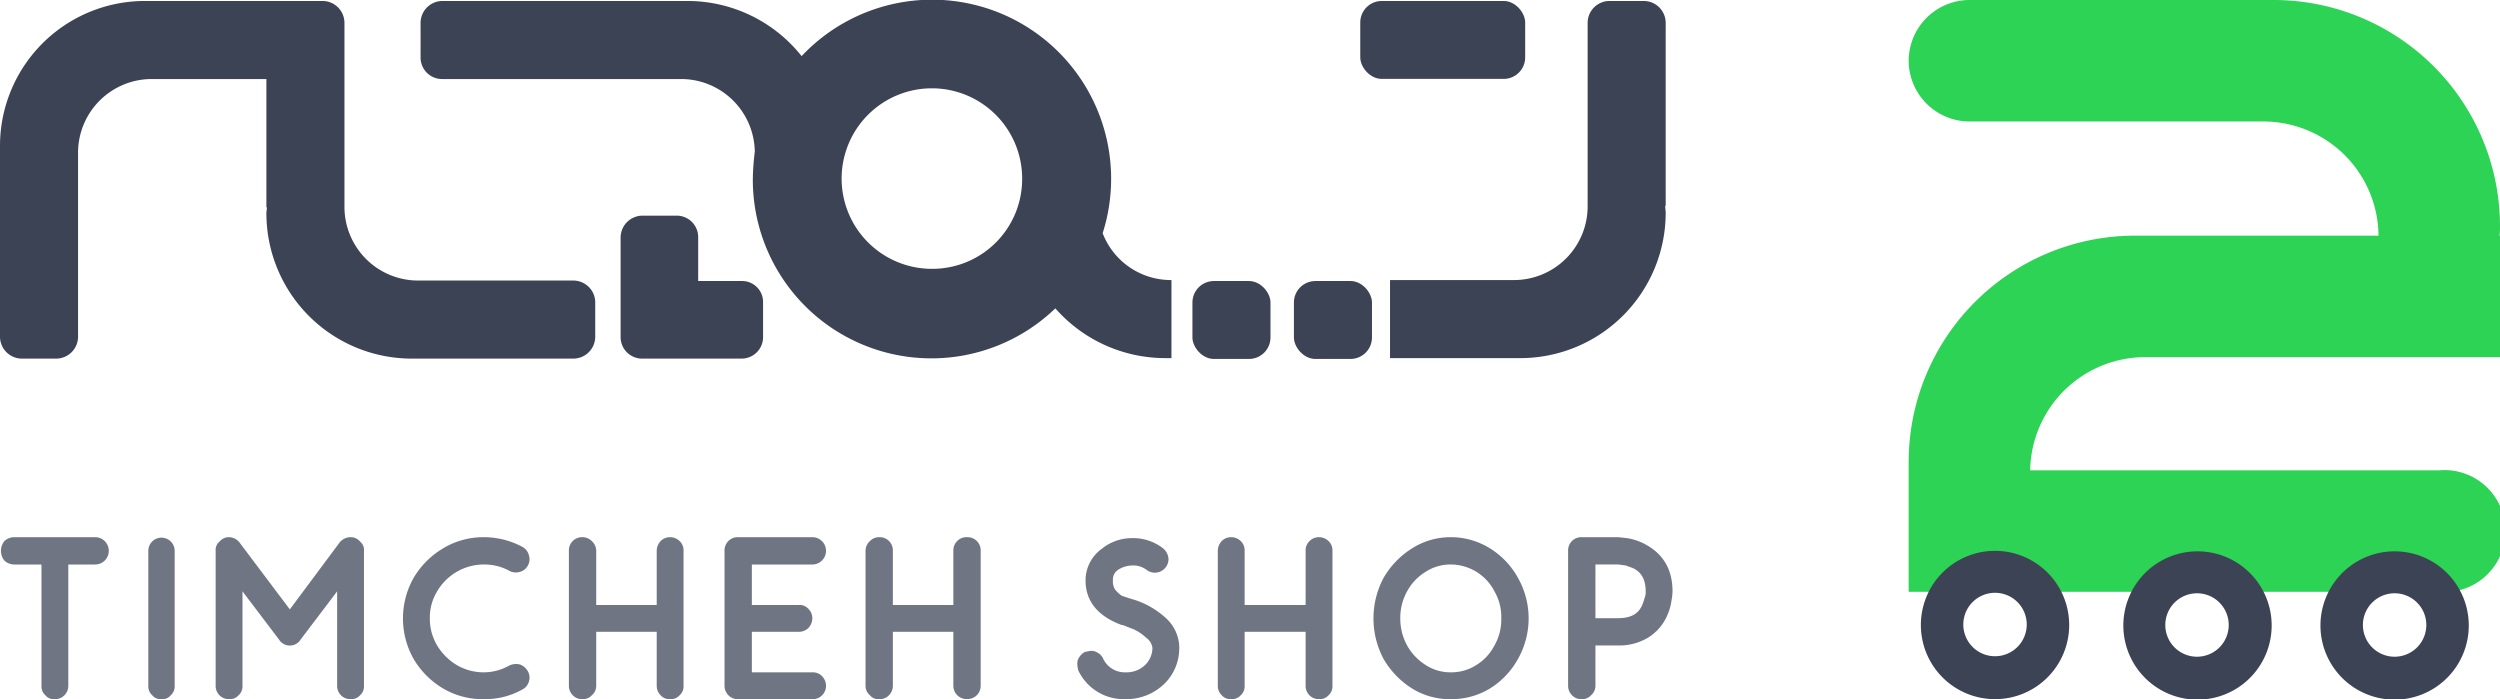
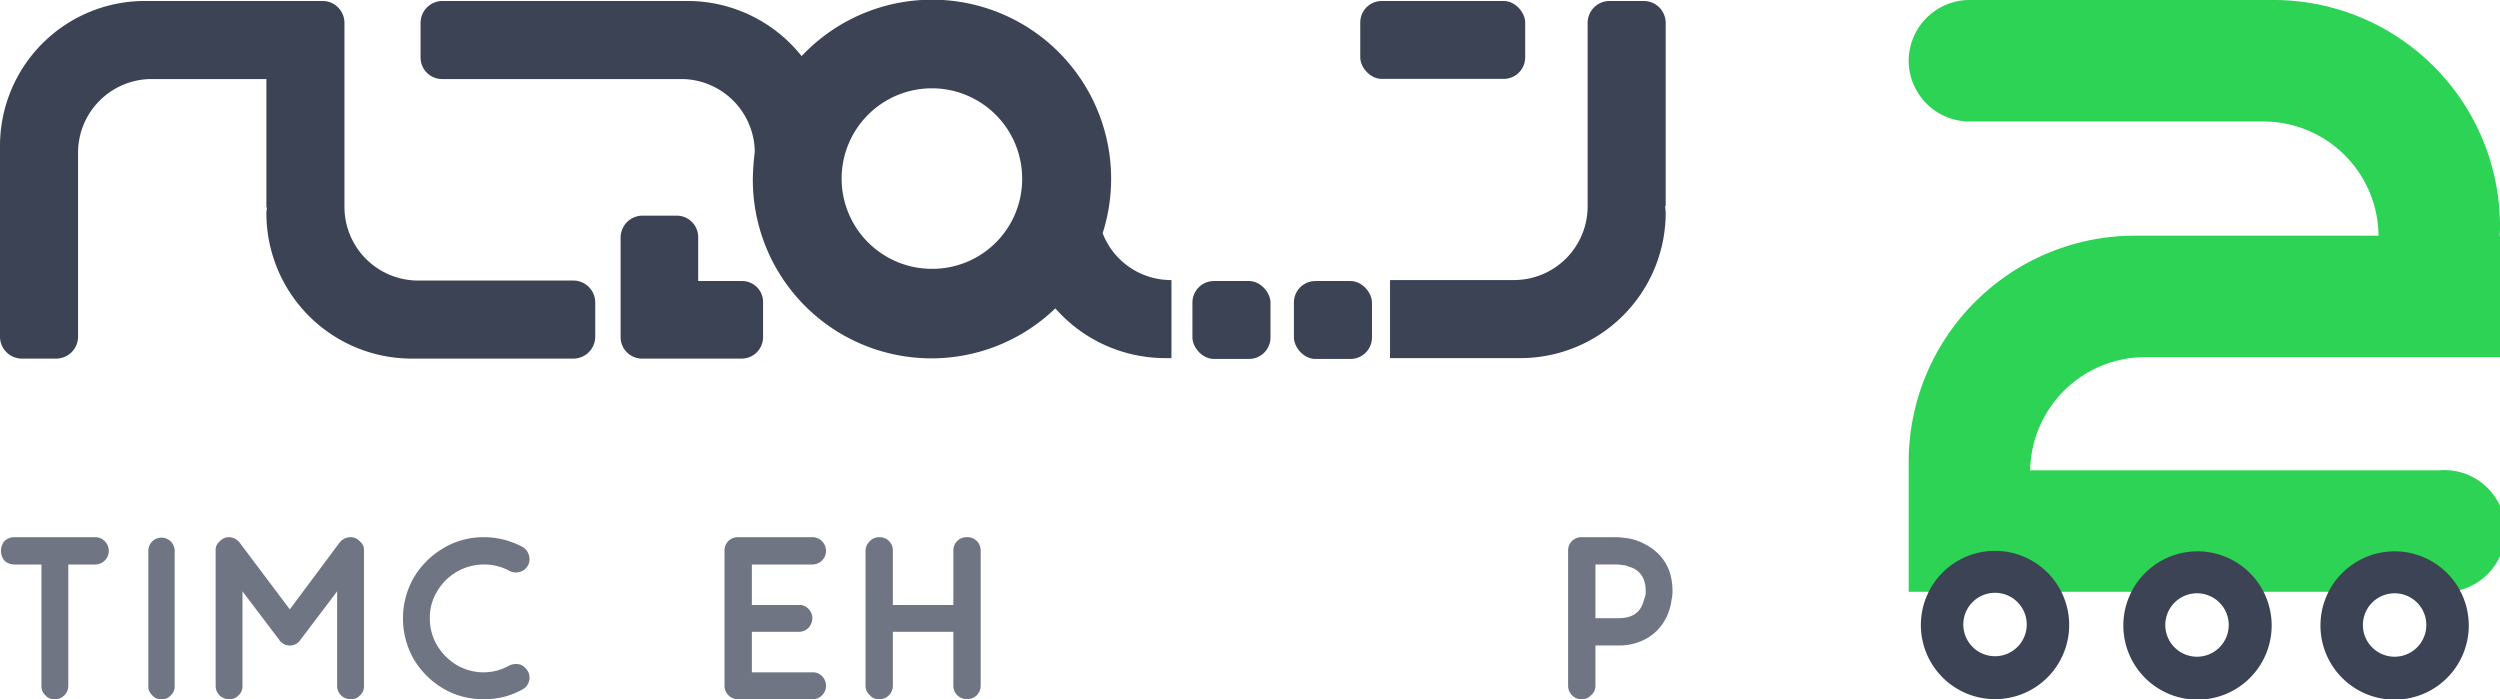
<svg xmlns="http://www.w3.org/2000/svg" width="512.4" height="143.3" viewBox="0 0 512.4 143.3">
  <defs>
    <style>
      .cls-1 {
        fill: #3c4354;
      }

      .cls-2 {
        fill: #2dd354;
      }

      .cls-3 {
        fill: #6f7582;
      }
    </style>
  </defs>
  <g id="Layer_2" data-name="Layer 2">
    <g id="Layer_3" data-name="Layer 3">
      <g>
        <path class="cls-1" d="M341.4,4.7A4.5,4.5,0,0,0,336.9.2h-7.1a4.5,4.5,0,0,0-4.4,4.5V42.3h0a15.1,15.1,0,0,1-15,15.1H284.9v16h26.7a29.8,29.8,0,0,0,29.8-29.8c0-.4-.1-.9-.1-1.4h.1Z" />
        <path class="cls-1" d="M117.5,57.5H85.7a15.1,15.1,0,0,1-15.1-15h0V4.7A4.5,4.5,0,0,0,66.2.2H29.7A29.7,29.7,0,0,0,0,30v1.2H0V69a4.5,4.5,0,0,0,4.4,4.5h7.1A4.5,4.5,0,0,0,16,69V31.2h0a15.1,15.1,0,0,1,15.1-15H54.6V42.5h.1c0,.4-.1.8-.1,1.2A29.8,29.8,0,0,0,84.4,73.5h33.1A4.5,4.5,0,0,0,122,69V61.9A4.5,4.5,0,0,0,117.5,57.5Z" />
        <path class="cls-1" d="M226,47.8a36.7,36.7,0,0,0-61.7-36.3A29.9,29.9,0,0,0,141,.2H90.6a4.5,4.5,0,0,0-4.4,4.5v7.1a4.4,4.4,0,0,0,4.4,4.4h49a15.1,15.1,0,0,1,15.1,14.9,50.9,50.9,0,0,0-.4,5.6,36.6,36.6,0,0,0,62,26.5,30,30,0,0,0,22.4,10.2h1.4V57.4H240A15,15,0,0,1,226,47.8Zm-35,7.3a18.5,18.5,0,1,1,18.5-18.4A18.4,18.4,0,0,1,191,55.1Z" />
        <rect class="cls-1" x="244.4" y="57.6" width="16" height="15.97" rx="4.4" />
        <rect class="cls-1" x="265.2" y="57.6" width="16" height="15.97" rx="4.4" />
        <rect class="cls-1" x="278.8" y="0.2" width="33.8" height="15.97" rx="4.4" />
        <path class="cls-1" d="M152,57.6h-8.9V48.7a4.4,4.4,0,0,0-4.4-4.5h-7.1a4.5,4.5,0,0,0-4.4,4.5V69.1a4.4,4.4,0,0,0,4.4,4.4H152a4.4,4.4,0,0,0,4.4-4.4V62A4.3,4.3,0,0,0,152,57.6Z" />
      </g>
      <g>
        <path class="cls-2" d="M512.4,46.4A46.4,46.4,0,0,0,466,0H403.6a12.5,12.5,0,0,0-12.4,12.5h0a12.5,12.5,0,0,0,12.4,12.4h60.3a23.6,23.6,0,0,1,23.6,23.4H437.6a46.4,46.4,0,0,0-46.4,46.4v1.7h0v24.9H499.9a12.5,12.5,0,1,0,0-24.9H416.1a23.6,23.6,0,0,1,23.6-23.2h72.7V48.3h-.1A12.1,12.1,0,0,0,512.4,46.4Z" />
        <path class="cls-1" d="M490.8,113A15.2,15.2,0,1,0,506,128.2,15.2,15.2,0,0,0,490.8,113Zm0,21.6a6.5,6.5,0,1,1,6.5-6.5A6.5,6.5,0,0,1,490.8,134.6Z" />
        <path class="cls-1" d="M409,112.9a15.2,15.2,0,1,0,15.1,15.2A15.2,15.2,0,0,0,409,112.9Zm-.1,21.6a6.5,6.5,0,1,1,6.5-6.5A6.5,6.5,0,0,1,408.9,134.5Z" />
        <path class="cls-1" d="M450.4,113a15.2,15.2,0,1,0,15.2,15.2A15.2,15.2,0,0,0,450.4,113Zm-.1,21.6a6.5,6.5,0,1,1,6.5-6.5A6.5,6.5,0,0,1,450.3,134.6Z" />
      </g>
      <g>
        <path class="cls-3" d="M2.9,110.1H19.5a2.8,2.8,0,1,1,0,5.6H14v24.9a2.7,2.7,0,0,1-.8,1.9,2.6,2.6,0,0,1-2,.8,2.2,2.2,0,0,1-1.9-.8,2.4,2.4,0,0,1-.8-1.9V115.7H2.9a3,3,0,0,1-2-.8,3.2,3.2,0,0,1,0-4A3,3,0,0,1,2.9,110.1Z" />
        <path class="cls-3" d="M33.1,143.3a2.2,2.2,0,0,1-1.9-.8,2.4,2.4,0,0,1-.8-1.9V112.9a2.7,2.7,0,1,1,5.4,0v27.7a2.4,2.4,0,0,1-.8,1.9A2.2,2.2,0,0,1,33.1,143.3Z" />
        <path class="cls-3" d="M71.8,143.3a2.7,2.7,0,0,1-2.7-2.7V121.2l-7.5,9.9a2.6,2.6,0,0,1-4.4,0l-7.5-9.9v19.4a2.4,2.4,0,0,1-.8,1.9,2.4,2.4,0,0,1-2,.8,2.7,2.7,0,0,1-2.7-2.7V112.9A2.2,2.2,0,0,1,45,111a2.5,2.5,0,0,1,2-.9,2.8,2.8,0,0,1,2.1,1.1l10.3,13.7,10.2-13.7a2.9,2.9,0,0,1,2.2-1.1,2.5,2.5,0,0,1,2,.9,2.2,2.2,0,0,1,.8,1.9v27.7a2.4,2.4,0,0,1-.8,1.9A2.4,2.4,0,0,1,71.8,143.3Z" />
        <path class="cls-3" d="M104.4,136.4a3.3,3.3,0,0,1,2.2-.2,3.1,3.1,0,0,1,1.6,1.4,2.6,2.6,0,0,1,.2,2.1,2.6,2.6,0,0,1-1.3,1.6,15.7,15.7,0,0,1-7.9,2,16,16,0,0,1-8.4-2.2,17.2,17.2,0,0,1-6-6,16.9,16.9,0,0,1,0-16.7,17.2,17.2,0,0,1,6-6,16,16,0,0,1,8.4-2.3,16.8,16.8,0,0,1,7.9,2,2.7,2.7,0,0,1,1.3,1.7,2.6,2.6,0,0,1-.2,2.1,2.6,2.6,0,0,1-1.6,1.3,2.8,2.8,0,0,1-2.2-.2,10.6,10.6,0,0,0-5.2-1.3,11.1,11.1,0,0,0-9.6,5.5,10.3,10.3,0,0,0-1.5,5.5,10.7,10.7,0,0,0,1.5,5.6,11.8,11.8,0,0,0,4,4,10.9,10.9,0,0,0,5.6,1.5A10.7,10.7,0,0,0,104.4,136.4Z" />
-         <path class="cls-3" d="M137.3,110.1a2.8,2.8,0,0,1,2,.8,2.6,2.6,0,0,1,.8,2v27.7a2.4,2.4,0,0,1-.8,1.9,2.4,2.4,0,0,1-2,.8,2.4,2.4,0,0,1-1.9-.8,2.7,2.7,0,0,1-.8-1.9V129.5H122.2v11.1a2.5,2.5,0,0,1-.9,1.9,2.4,2.4,0,0,1-1.9.8,2.6,2.6,0,0,1-2-.8,2.7,2.7,0,0,1-.8-1.9V112.9a2.7,2.7,0,0,1,2.8-2.8,2.7,2.7,0,0,1,1.9.8,2.7,2.7,0,0,1,.9,2V124h12.4V112.9a3,3,0,0,1,.8-2A2.7,2.7,0,0,1,137.3,110.1Z" />
        <path class="cls-3" d="M166.5,137.8a2.6,2.6,0,0,1,2,.8,2.8,2.8,0,0,1,.8,2,2.7,2.7,0,0,1-.8,1.9,2.6,2.6,0,0,1-2,.8H151.3a2.6,2.6,0,0,1-2-.8,2.7,2.7,0,0,1-.8-1.9V112.9a2.7,2.7,0,0,1,2.8-2.8h15.2a2.8,2.8,0,1,1,0,5.6H154.1V124h9.6a2.4,2.4,0,0,1,2,.8,2.7,2.7,0,0,1,.8,1.9,3,3,0,0,1-.8,2,2.8,2.8,0,0,1-2,.8h-9.6v8.3Z" />
        <path class="cls-3" d="M198.2,110.1a2.7,2.7,0,0,1,2.8,2.8v27.7a2.7,2.7,0,0,1-.8,1.9,2.9,2.9,0,0,1-4,0,2.7,2.7,0,0,1-.8-1.9V129.5H183v11.1a2.7,2.7,0,0,1-.8,1.9,2.6,2.6,0,0,1-2,.8,2.2,2.2,0,0,1-1.9-.8,2.5,2.5,0,0,1-.9-1.9V112.9a2.7,2.7,0,0,1,.9-2,2.6,2.6,0,0,1,1.9-.8,2.7,2.7,0,0,1,2.8,2.8V124h12.4V112.9a2.7,2.7,0,0,1,2.8-2.8Z" />
-         <path class="cls-3" d="M231.7,122.7a17.4,17.4,0,0,1,3.2,1.2,17.7,17.7,0,0,1,4.4,3.1,8.4,8.4,0,0,1,2.4,5.4v.4a10.2,10.2,0,0,1-3,7.3,11.2,11.2,0,0,1-8.1,3.2h-.4a10.3,10.3,0,0,1-9.2-5.9,6.9,6.9,0,0,1-.2-1.3,2.3,2.3,0,0,1,.4-1.4,3.2,3.2,0,0,1,1.2-1.1l1.1-.2a2.4,2.4,0,0,1,1.5.4,2.5,2.5,0,0,1,1.1,1.2,4.9,4.9,0,0,0,4.3,2.8h.3a5.5,5.5,0,0,0,4-1.5,4.9,4.9,0,0,0,1.5-3.5h0a3,3,0,0,0-1.3-2.1,9.2,9.2,0,0,0-2.5-1.7l-2.3-.9h-.2c-4.9-1.8-7.4-4.9-7.4-9.1v-.4a8,8,0,0,1,3.3-6.1,9.8,9.8,0,0,1,6.5-2.2h.4a10,10,0,0,1,5.7,2.1,3.1,3.1,0,0,1,1.1,2.2,2.8,2.8,0,0,1-4.5,2.2,4.5,4.5,0,0,0-2.5-.9h-.3a5.5,5.5,0,0,0-2.9.8,2.4,2.4,0,0,0-1.2,2.1v.2a3,3,0,0,0,.5,1.9,7.7,7.7,0,0,0,1.3,1.2Z" />
-         <path class="cls-3" d="M270.3,110.1a2.8,2.8,0,0,1,2,.8,2.6,2.6,0,0,1,.8,2v27.7a2.4,2.4,0,0,1-.8,1.9,2.4,2.4,0,0,1-2,.8,2.7,2.7,0,0,1-2.7-2.7V129.5H255.1v11.1a2.4,2.4,0,0,1-.8,1.9,2.4,2.4,0,0,1-2,.8,2.4,2.4,0,0,1-1.9-.8,2.7,2.7,0,0,1-.8-1.9V112.9a3,3,0,0,1,.8-2,2.7,2.7,0,0,1,1.9-.8,2.8,2.8,0,0,1,2,.8,2.6,2.6,0,0,1,.8,2V124h12.5V112.9a2.6,2.6,0,0,1,.8-2A2.7,2.7,0,0,1,270.3,110.1Z" />
-         <path class="cls-3" d="M297.4,143.3a14.6,14.6,0,0,1-8-2.2,17.5,17.5,0,0,1-5.8-6,17.7,17.7,0,0,1,0-16.7,17.5,17.5,0,0,1,5.8-6,14.7,14.7,0,0,1,8-2.3,15.2,15.2,0,0,1,8,2.3,16.4,16.4,0,0,1,5.7,6,16.9,16.9,0,0,1,0,16.7,16.4,16.4,0,0,1-5.7,6A15.1,15.1,0,0,1,297.4,143.3Zm0-27.6a9.3,9.3,0,0,0-5.2,1.5,10.5,10.5,0,0,0-3.8,4,11.2,11.2,0,0,0-1.4,5.5,11.6,11.6,0,0,0,1.4,5.6,11.2,11.2,0,0,0,3.8,4,9.3,9.3,0,0,0,5.2,1.5,9.5,9.5,0,0,0,5.2-1.5,10.2,10.2,0,0,0,3.7-4,10.6,10.6,0,0,0,1.4-5.6,10.3,10.3,0,0,0-1.4-5.5,10.1,10.1,0,0,0-8.9-5.5Z" />
        <path class="cls-3" d="M324.2,143.3a2.6,2.6,0,0,1-2-.8,2.7,2.7,0,0,1-.8-1.9V112.9a2.7,2.7,0,0,1,2.8-2.8h7.5l1.8.2a11.7,11.7,0,0,1,3.6,1.2c3.8,2,5.7,5.2,5.7,9.7a10.2,10.2,0,0,1-.2,1.8,11.3,11.3,0,0,1-1.1,3.6,9.9,9.9,0,0,1-3.9,4.2,11.5,11.5,0,0,1-5.9,1.5H327v8.3a2.5,2.5,0,0,1-.9,1.9A2.4,2.4,0,0,1,324.2,143.3Zm2.8-27.6v11h4.7c2.4,0,4-.8,4.8-2.5a7.8,7.8,0,0,0,.5-1.4,6.1,6.1,0,0,0,.3-1.1v-.5q0-3.6-2.7-4.8l-1.4-.5-1.5-.2Z" />
      </g>
    </g>
  </g>
</svg>